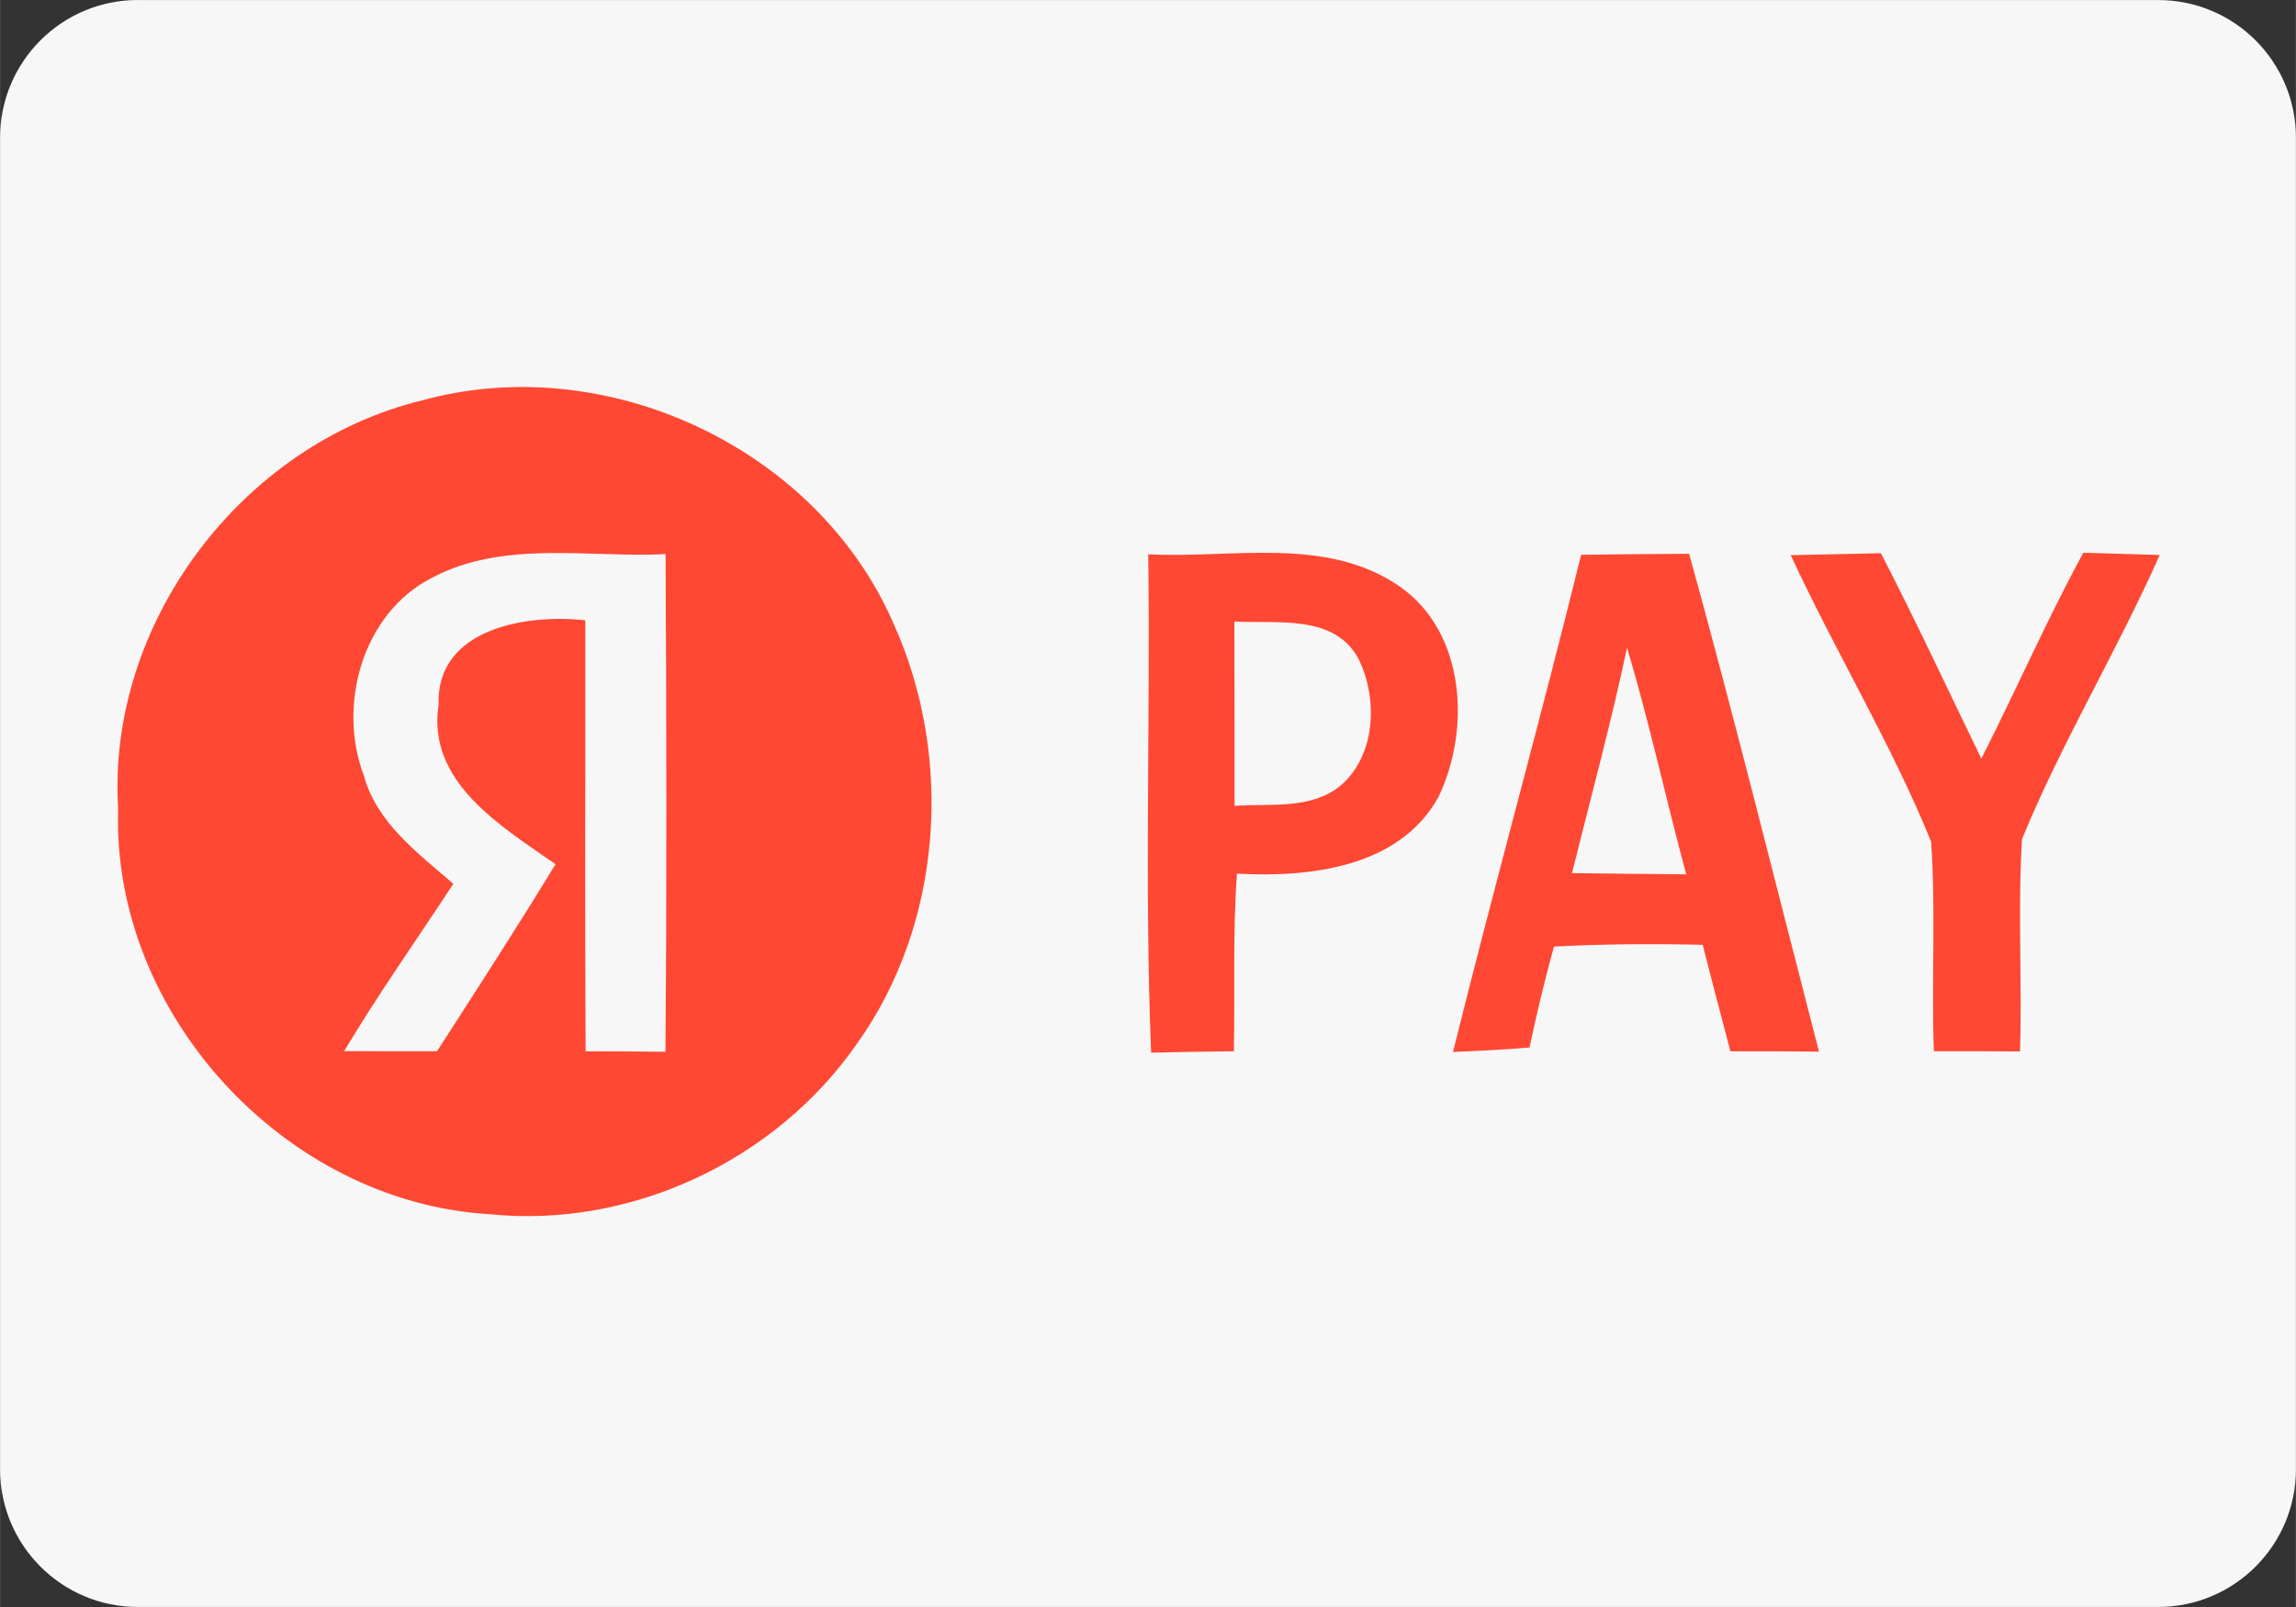
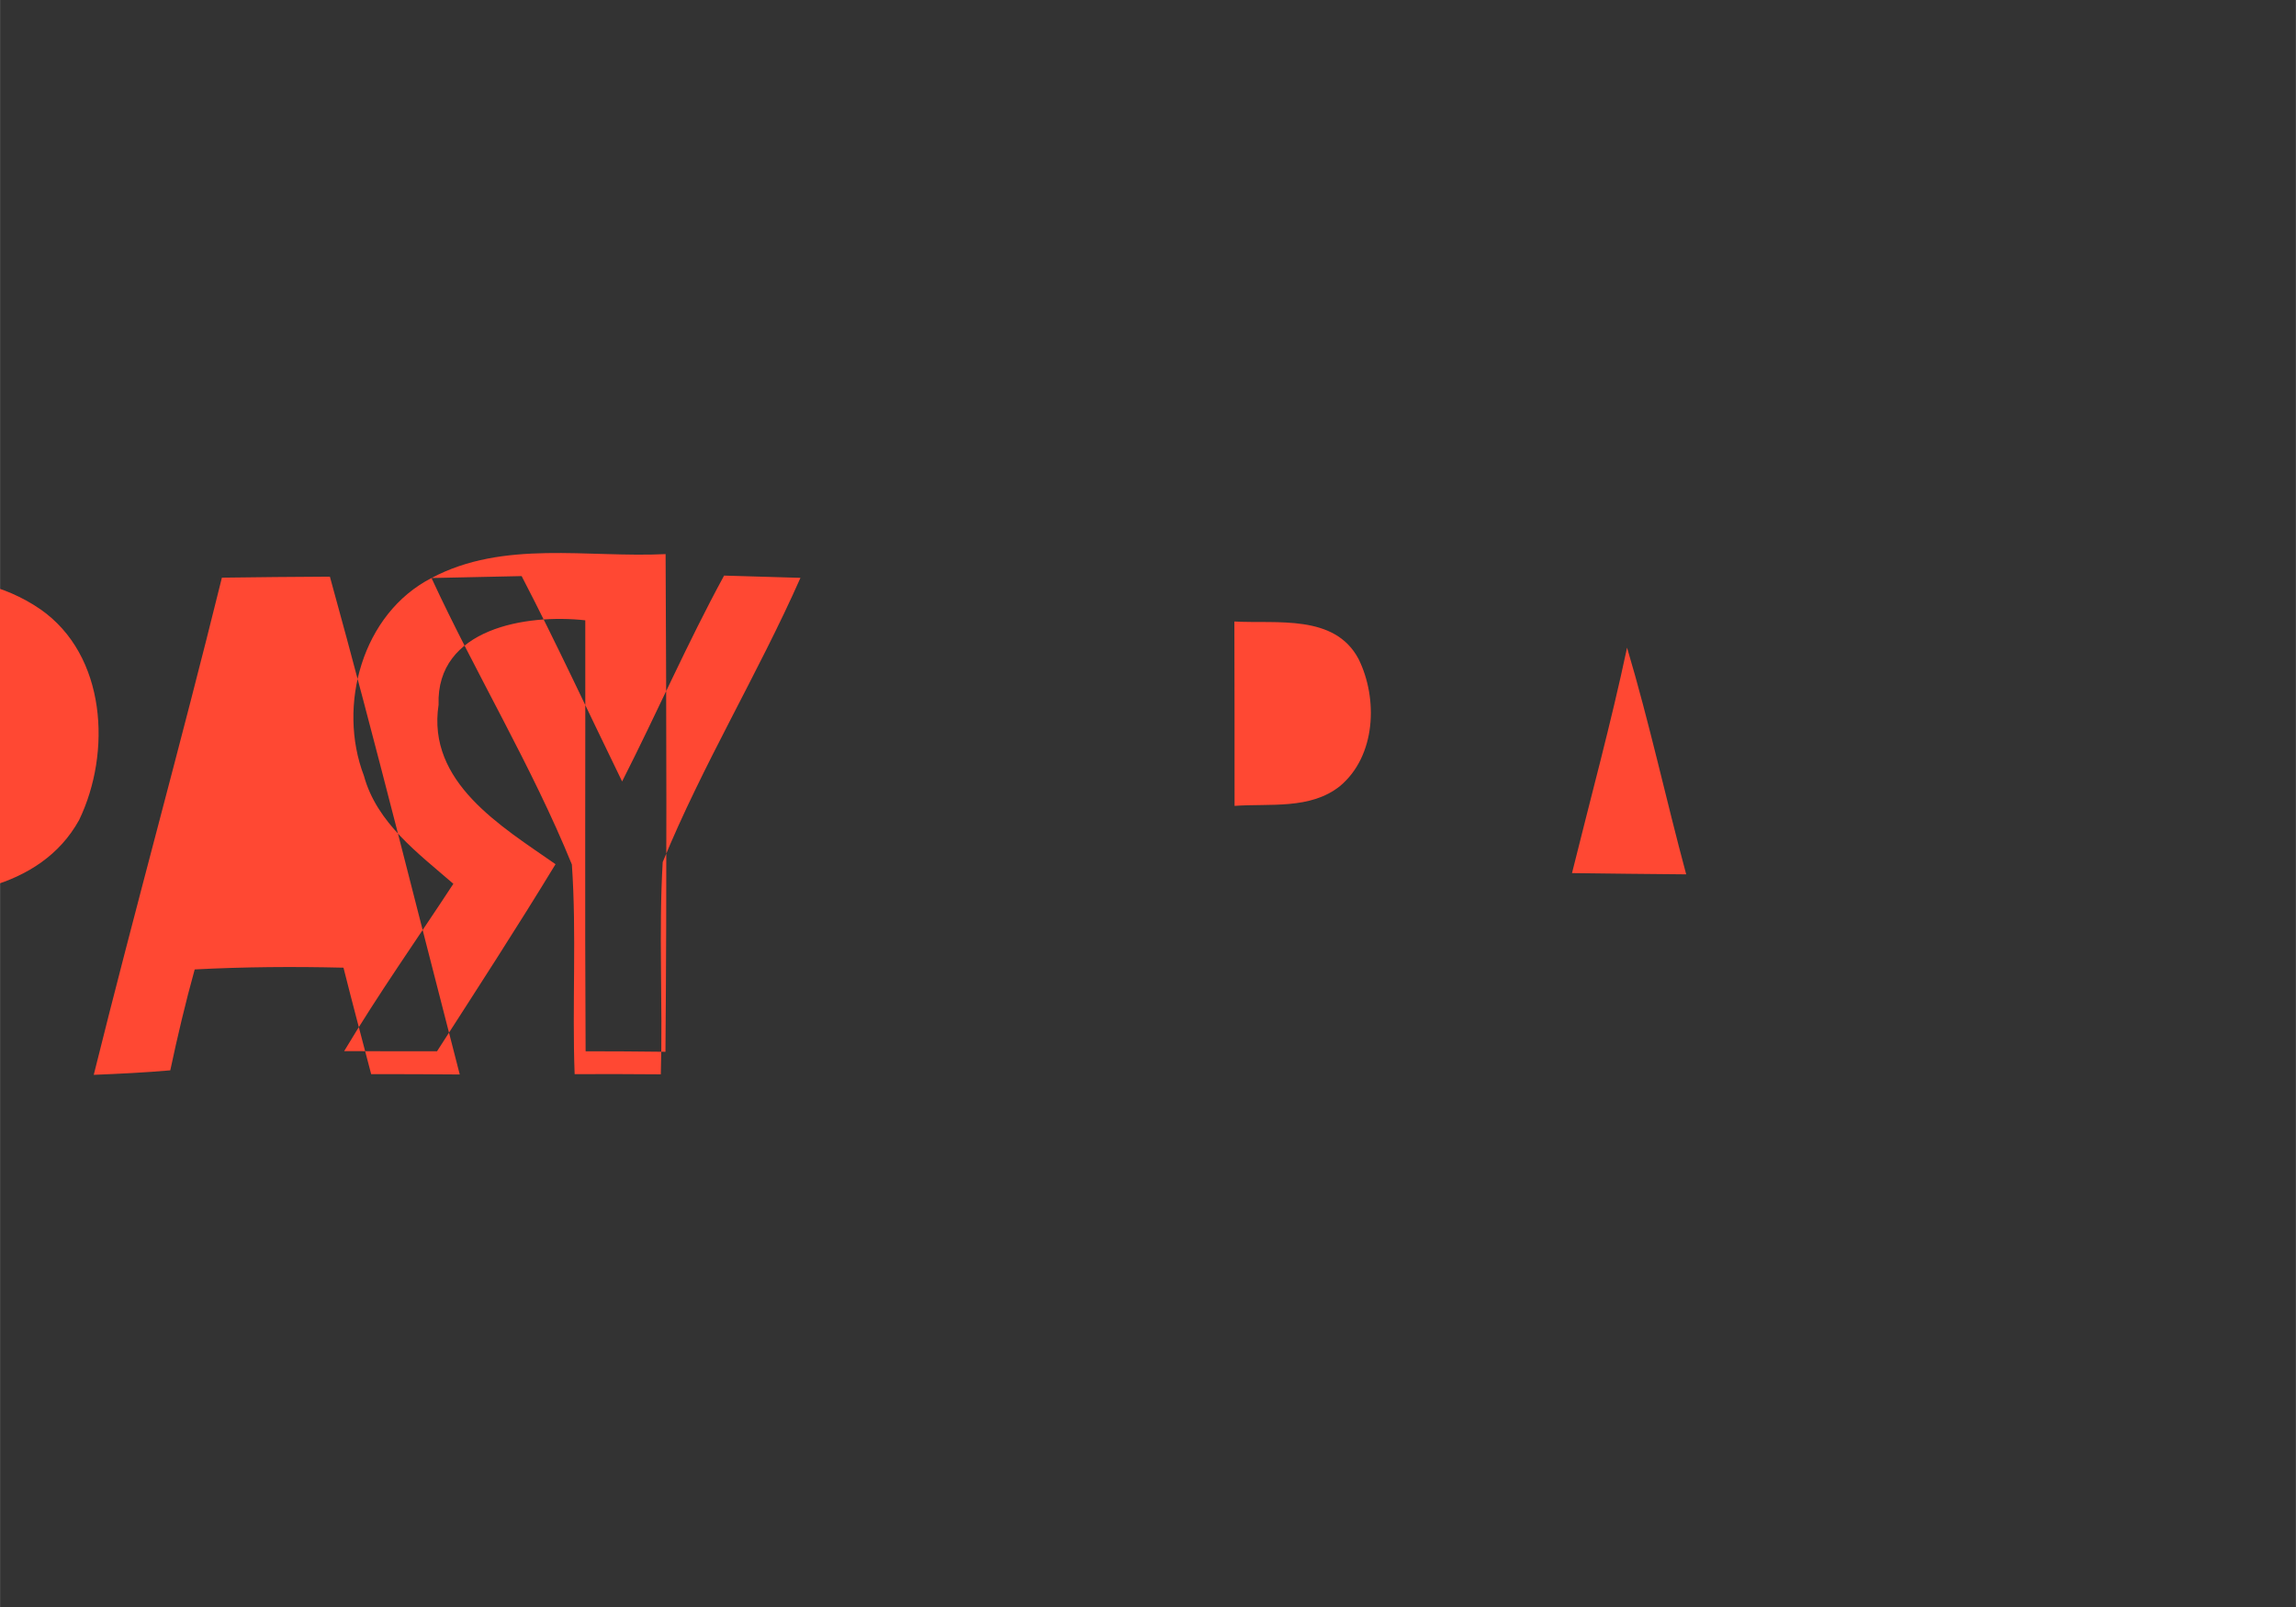
<svg xmlns="http://www.w3.org/2000/svg" xml:space="preserve" width="50px" height="35px" version="1.1" style="shape-rendering:geometricPrecision; text-rendering:geometricPrecision; image-rendering:optimizeQuality; fill-rule:evenodd; clip-rule:evenodd" viewBox="0 0 50 35.002" baseProfile="tiny">
  <rect x="0" y="0" width="50" height="35.002" fill="#333333" stroke="none" />
  <defs>
    <style type="text/css">
   
    .fil0 {fill:#F7F7F7}
    .fil1 {fill:#FF4833;fill-rule:nonzero}
   
  </style>
  </defs>
  <g id="Слой_x0020_1">
-     <path class="fil0" d="M3 0.001l44 0c1.657,-0.001 3,1.343 3,3l0 29c0,1.656 -1.343,3 -3,3l-44 0c-1.656,0 -3,-1.344 -3,-3l0 -29c0,-1.657 1.344,-3.001 3,-3.001l0 0.001z" />
-     <path class="fil1" d="M35.433 14.107c0.487,1.633 0.846,3.296 1.288,4.937 -0.828,-0.008 -1.659,-0.015 -2.487,-0.027 0.405,-1.636 0.85,-3.262 1.199,-4.91zm-8.552 -0.57c0.922,0.053 2.184,-0.168 2.705,0.817 0.427,0.865 0.378,2.112 -0.405,2.768 -0.648,0.517 -1.528,0.375 -2.296,0.431 0,-1.341 0,-2.678 -0.004,-4.016zm-17.485 -0.947c1.566,-0.836 3.405,-0.438 5.098,-0.521 0.019,3.615 0.027,7.225 -0.003,10.84 -0.577,-0.007 -1.158,-0.011 -1.739,-0.011 -0.018,-3.132 -0.003,-6.259 -0.007,-9.387 -1.277,-0.142 -3.251,0.173 -3.195,1.839 -0.258,1.689 1.367,2.649 2.547,3.473 -0.835,1.374 -1.712,2.723 -2.581,4.075 -0.674,0 -1.348,0 -2.022,-0.004 0.745,-1.247 1.584,-2.431 2.378,-3.644 -0.768,-0.667 -1.667,-1.323 -1.948,-2.353 -0.584,-1.528 -0.037,-3.532 1.472,-4.307zm29.602 -0.498c0.971,2.101 2.184,4.094 3.057,6.24 0.105,1.517 0.004,3.041 0.06,4.566 0.626,-0.004 1.251,0 1.877,0.004 0.045,-1.54 -0.049,-3.083 0.041,-4.622 0.869,-2.12 2.071,-4.094 3,-6.192 -0.558,-0.015 -1.112,-0.034 -1.663,-0.049 -0.798,1.465 -1.465,2.997 -2.221,4.484 -0.727,-1.491 -1.424,-3 -2.188,-4.473 -0.655,0.016 -1.311,0.03 -1.963,0.042zm-4.565 -0.008c-0.892,3.619 -1.892,7.21 -2.791,10.829 0.558,-0.023 1.113,-0.049 1.667,-0.098 0.157,-0.737 0.33,-1.472 0.532,-2.198 1.078,-0.056 2.157,-0.064 3.24,-0.038 0.195,0.776 0.401,1.547 0.603,2.319 0.644,0 1.285,0 1.929,0.007 -0.937,-3.618 -1.832,-7.244 -2.828,-10.843 -0.783,0.004 -1.57,0.011 -2.352,0.022zm-9.428 -0.011c0.048,3.618 -0.083,7.24 0.063,10.855 0.6,-0.015 1.203,-0.023 1.802,-0.03 0.026,-1.292 -0.026,-2.585 0.067,-3.869 1.577,0.086 3.536,-0.128 4.387,-1.667 0.708,-1.469 0.595,-3.588 -0.843,-4.589 -1.607,-1.108 -3.656,-0.603 -5.476,-0.7zm-15.815 -3.352c-3.925,0.955 -6.873,4.858 -6.618,8.907 -0.142,4.45 3.63,8.547 8.068,8.817 3.09,0.322 6.248,-1.161 8.019,-3.708 1.87,-2.611 2.113,-6.237 0.806,-9.14 -1.659,-3.835 -6.255,-5.985 -10.275,-4.876z" />
+     <path class="fil1" d="M35.433 14.107c0.487,1.633 0.846,3.296 1.288,4.937 -0.828,-0.008 -1.659,-0.015 -2.487,-0.027 0.405,-1.636 0.85,-3.262 1.199,-4.91zm-8.552 -0.57c0.922,0.053 2.184,-0.168 2.705,0.817 0.427,0.865 0.378,2.112 -0.405,2.768 -0.648,0.517 -1.528,0.375 -2.296,0.431 0,-1.341 0,-2.678 -0.004,-4.016zm-17.485 -0.947c1.566,-0.836 3.405,-0.438 5.098,-0.521 0.019,3.615 0.027,7.225 -0.003,10.84 -0.577,-0.007 -1.158,-0.011 -1.739,-0.011 -0.018,-3.132 -0.003,-6.259 -0.007,-9.387 -1.277,-0.142 -3.251,0.173 -3.195,1.839 -0.258,1.689 1.367,2.649 2.547,3.473 -0.835,1.374 -1.712,2.723 -2.581,4.075 -0.674,0 -1.348,0 -2.022,-0.004 0.745,-1.247 1.584,-2.431 2.378,-3.644 -0.768,-0.667 -1.667,-1.323 -1.948,-2.353 -0.584,-1.528 -0.037,-3.532 1.472,-4.307zc0.971,2.101 2.184,4.094 3.057,6.24 0.105,1.517 0.004,3.041 0.06,4.566 0.626,-0.004 1.251,0 1.877,0.004 0.045,-1.54 -0.049,-3.083 0.041,-4.622 0.869,-2.12 2.071,-4.094 3,-6.192 -0.558,-0.015 -1.112,-0.034 -1.663,-0.049 -0.798,1.465 -1.465,2.997 -2.221,4.484 -0.727,-1.491 -1.424,-3 -2.188,-4.473 -0.655,0.016 -1.311,0.03 -1.963,0.042zm-4.565 -0.008c-0.892,3.619 -1.892,7.21 -2.791,10.829 0.558,-0.023 1.113,-0.049 1.667,-0.098 0.157,-0.737 0.33,-1.472 0.532,-2.198 1.078,-0.056 2.157,-0.064 3.24,-0.038 0.195,0.776 0.401,1.547 0.603,2.319 0.644,0 1.285,0 1.929,0.007 -0.937,-3.618 -1.832,-7.244 -2.828,-10.843 -0.783,0.004 -1.57,0.011 -2.352,0.022zm-9.428 -0.011c0.048,3.618 -0.083,7.24 0.063,10.855 0.6,-0.015 1.203,-0.023 1.802,-0.03 0.026,-1.292 -0.026,-2.585 0.067,-3.869 1.577,0.086 3.536,-0.128 4.387,-1.667 0.708,-1.469 0.595,-3.588 -0.843,-4.589 -1.607,-1.108 -3.656,-0.603 -5.476,-0.7zm-15.815 -3.352c-3.925,0.955 -6.873,4.858 -6.618,8.907 -0.142,4.45 3.63,8.547 8.068,8.817 3.09,0.322 6.248,-1.161 8.019,-3.708 1.87,-2.611 2.113,-6.237 0.806,-9.14 -1.659,-3.835 -6.255,-5.985 -10.275,-4.876z" />
  </g>
</svg>